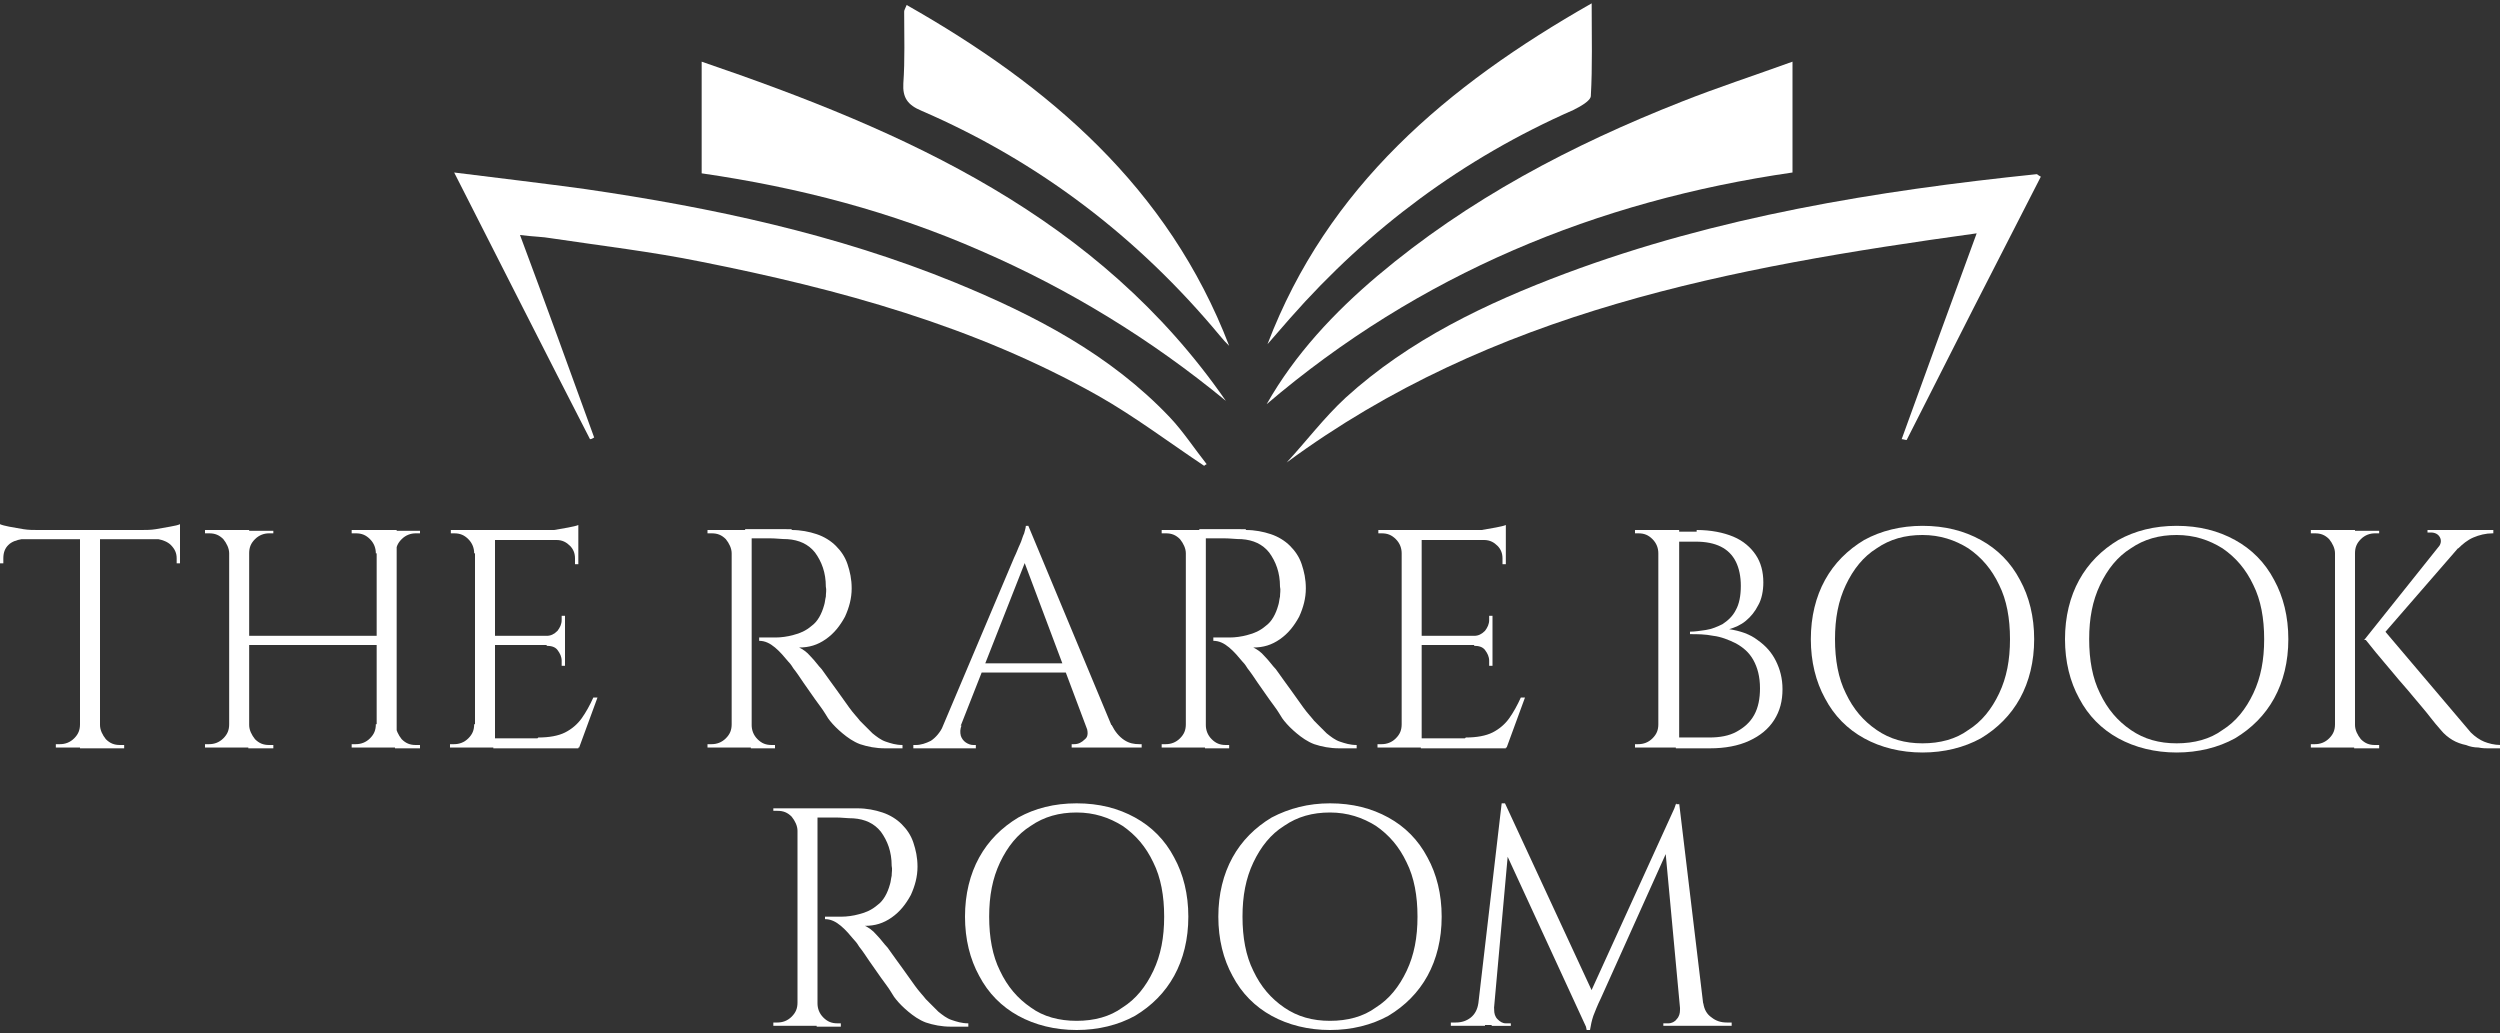
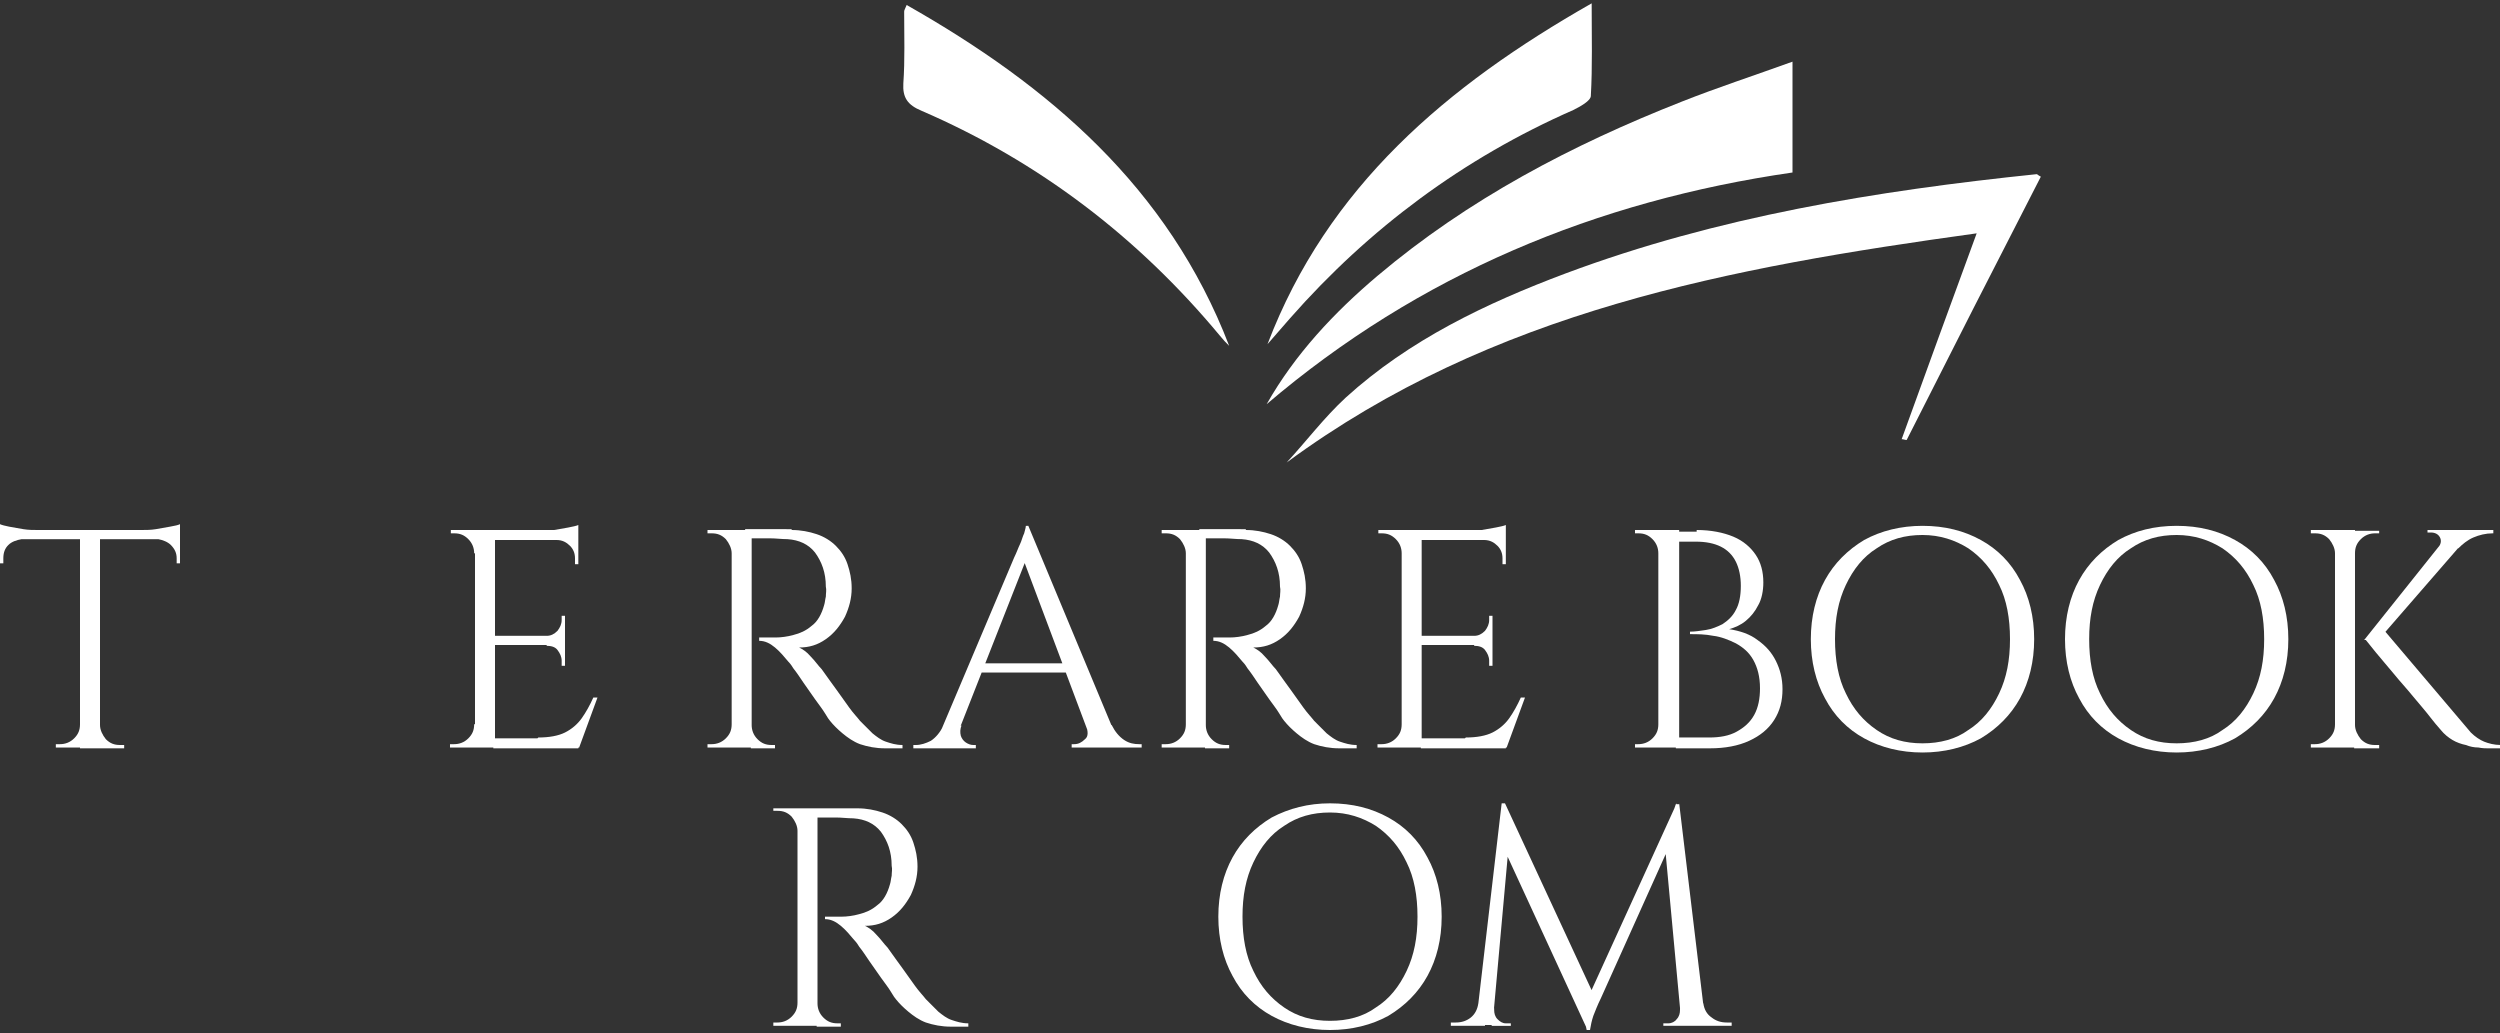
<svg xmlns="http://www.w3.org/2000/svg" id="Layer_1" x="0px" y="0px" viewBox="0 0 300 124" style="enable-background:new 0 0 300 124;" xml:space="preserve">
  <rect x="0" y="0" width="300" height="124" fill="#333333" stroke="none" />
  <style type="text/css">	.st0{fill:#FFFFFF;}</style>
  <g>
    <g>
-       <path class="st0" d="M144.5,55.9c-4.2-2.8-8.3-5.9-12.7-8.4c-14.9-8.4-31.1-12.8-47.7-16.1c-5.9-1.2-11.9-1.9-17.9-2.8   c-1.1-0.2-2.3-0.2-3.8-0.4c3.1,8.3,6,16.3,8.9,24.3c-0.2,0.1-0.3,0.2-0.5,0.2c-5.4-10.5-10.7-21-16.3-32c5.6,0.7,10.7,1.3,15.8,2   c15.1,2.2,30.1,5.4,44.3,11.2c9.5,3.9,18.6,8.6,25.8,16.2c1.6,1.7,2.9,3.7,4.4,5.6C144.6,55.8,144.6,55.8,144.5,55.9z" />
      <path class="st0" d="M228.2,52.7c2.9-8,5.8-16,9-24.7c-29.6,4.1-58.1,9.3-82.8,27.5c2.4-2.6,4.5-5.4,7.1-7.8   c7.6-6.9,16.8-11.3,26.4-14.9c18.2-6.8,37.2-9.9,56.5-11.9c0.1,0,0.1,0.1,0.5,0.3c-5.4,10.5-10.8,21.1-16.1,31.6   C228.6,52.8,228.4,52.7,228.2,52.7z" />
      <path class="st0" d="M152,48.5c3.4-6,8.1-11,13.3-15.4c10.9-9.2,23.3-15.7,36.5-20.9c4.3-1.7,8.6-3.1,13.3-4.8c0,4.6,0,8.8,0,13.3   C191.6,24.1,170.3,32.9,152,48.5z" />
-       <path class="st0" d="M84.2,20.8c0-4.5,0-8.7,0-13.4c24.6,8.4,47.6,18.6,62.9,40.7c-9-7.4-18.8-13.4-29.4-18   C107,25.4,95.9,22.5,84.2,20.8z" />
      <path class="st0" d="M108.8,0.6c17.1,9.7,31.4,21.9,38.7,40.9c-0.4-0.4-0.7-0.7-1.1-1.2c-9.8-11.8-21.7-20.9-35.8-27   c-1.7-0.7-2.3-1.6-2.2-3.3c0.2-2.8,0.1-5.7,0.1-8.6C108.5,1.2,108.6,1.1,108.8,0.6z" />
      <path class="st0" d="M152.1,41.3c7.2-18.9,21.5-31,38.9-40.9c0,4.1,0.1,7.6-0.1,11.1c0,0.6-1.3,1.3-2.1,1.7   c-13.2,5.8-24.5,14.2-34,25C153.9,39.2,153,40.3,152.1,41.3z" />
    </g>
    <g>
      <path class="st0" d="M0,62.9c0.2,0.1,0.6,0.2,1.1,0.3c0.5,0.1,1.1,0.2,1.7,0.3c0.6,0.1,1.2,0.1,1.7,0.1L0,64V62.9z M21.6,63.6v1.1   H0v-1.1H21.6z M2.6,64.6v0.1C2,64.8,1.4,65,1,65.4c-0.4,0.4-0.6,0.9-0.6,1.6v0.6l-0.4,0v-3H2.6z M9.7,87v2.7h-3v-0.4h0.5   c0.6,0,1.2-0.2,1.7-0.7c0.5-0.5,0.7-1,0.7-1.7H9.7z M12,63.8v26H9.6v-26H12z M11.9,87H12c0,0.6,0.3,1.2,0.7,1.7   c0.5,0.5,1,0.7,1.7,0.7h0.5v0.4h-3V87z M21.6,62.9V64l-4.6-0.4c0.5,0,1.1,0,1.7-0.1c0.6-0.1,1.2-0.2,1.7-0.3   C21,63.1,21.4,63,21.6,62.9z M21.6,64.6v3l-0.4,0V67c0-0.6-0.2-1.1-0.7-1.6c-0.4-0.4-1-0.6-1.5-0.7v-0.1H21.6z" />
-       <path class="st0" d="M27.6,66.4h-0.1c0-0.6-0.3-1.2-0.7-1.7c-0.5-0.5-1-0.7-1.7-0.7h-0.5v-0.4h3V66.4z M27.6,87v2.7h-3v-0.4h0.5   c0.6,0,1.2-0.2,1.7-0.7c0.5-0.5,0.7-1,0.7-1.7H27.6z M29.9,63.6v26.1h-2.4V63.6H29.9z M45.5,76.3v1.1h-16v-1.1H45.5z M29.8,66.4   v-2.7h3V64c0,0-0.2,0-0.5,0c-0.6,0-1.2,0.2-1.7,0.7c-0.5,0.5-0.7,1-0.7,1.7H29.8z M29.8,87h0.1c0,0.6,0.3,1.2,0.7,1.7   c0.5,0.5,1,0.7,1.7,0.7c0.3,0,0.5,0,0.5,0v0.4h-3V87z M45.2,66.4h-0.1c0-0.6-0.2-1.2-0.7-1.7c-0.5-0.5-1-0.7-1.7-0.7   c-0.3,0-0.5,0-0.5,0v-0.4h3V66.4z M45.2,87v2.7h-3v-0.4c0,0,0.2,0,0.5,0c0.6,0,1.2-0.2,1.7-0.7c0.5-0.5,0.7-1,0.7-1.7H45.2z    M47.6,63.6v26.1h-2.4V63.6H47.6z M47.4,66.4v-2.7h3V64h-0.5c-0.6,0-1.2,0.2-1.7,0.7c-0.5,0.5-0.7,1-0.7,1.7H47.4z M47.4,87h0.1   c0,0.6,0.3,1.2,0.7,1.7c0.5,0.5,1,0.7,1.7,0.7h0.5v0.4h-3V87z" />
      <path class="st0" d="M57,66.4h-0.1c0-0.6-0.2-1.2-0.7-1.7c-0.5-0.5-1-0.7-1.7-0.7h-0.4l0-0.4h3V66.4z M57,87v2.7h-3v-0.4h0.5   c0.6,0,1.2-0.2,1.7-0.7c0.5-0.5,0.7-1,0.7-1.7H57z M59.4,63.6v26.1h-2.4V63.6H59.4z M69.4,63.6v1.2H59.2v-1.2H69.4z M67.8,76.3   v1.1h-8.6v-1.1H67.8z M69.4,88.6v1.2H59.2v-1.2H69.4z M71.7,83.7l-2.2,6h-6.2l1.3-1.2c1.3,0,2.4-0.2,3.2-0.6c0.8-0.4,1.5-1,2-1.7   c0.5-0.7,1-1.6,1.4-2.5H71.7z M69.4,63v1.1l-4.6-0.4c0.5,0,1.1,0,1.7-0.1c0.6-0.1,1.2-0.2,1.7-0.3S69.2,63.1,69.4,63z M67.8,73.9   v2.5h-2.2v-0.1c0.5,0,0.9-0.2,1.3-0.6c0.3-0.4,0.5-0.8,0.5-1.3v-0.5H67.8z M67.8,77.4v2.5h-0.4v-0.6c0-0.5-0.2-0.9-0.5-1.3   c-0.3-0.4-0.8-0.5-1.3-0.5v-0.1H67.8z M69.4,64.7v3h-0.4V67c0-0.6-0.2-1.1-0.6-1.5c-0.4-0.4-0.9-0.7-1.6-0.7v-0.1H69.4z" />
      <path class="st0" d="M87.9,66.4h-0.1c0-0.6-0.3-1.2-0.7-1.7c-0.5-0.5-1-0.7-1.7-0.7h-0.5v-0.4h3V66.4z M87.9,87v2.7h-3v-0.4h0.5   c0.6,0,1.2-0.2,1.7-0.7c0.5-0.5,0.7-1,0.7-1.7H87.9z M90.2,63.6v26.1h-2.4V63.6H90.2z M95,63.6c1.1,0,2.1,0.2,3,0.5   c0.9,0.3,1.7,0.8,2.3,1.4c0.6,0.6,1.1,1.3,1.4,2.2c0.3,0.9,0.5,1.8,0.5,2.9c0,1.2-0.3,2.3-0.8,3.4c-0.6,1.1-1.3,2-2.3,2.7   c-1,0.7-2,1-3.2,1c0.4,0.2,0.9,0.5,1.4,1.1c0.5,0.5,0.9,1.1,1.3,1.5c0.7,1,1.3,1.8,1.8,2.5c0.5,0.7,1,1.4,1.5,2.1   c0.5,0.7,1,1.2,1.3,1.6c0.5,0.5,1,1,1.5,1.5c0.5,0.4,1,0.8,1.6,1c0.6,0.2,1.2,0.4,2,0.4v0.4h-2.1c-1.1,0-2.1-0.2-3-0.5   c-0.8-0.3-1.5-0.8-2.1-1.3c-0.6-0.5-1.1-1-1.5-1.5c-0.1-0.1-0.3-0.4-0.6-0.9c-0.3-0.5-0.7-1-1.2-1.7c-0.5-0.7-0.9-1.3-1.4-2   c-0.4-0.6-0.8-1.2-1.2-1.7c-0.3-0.5-0.5-0.7-0.6-0.8c-0.5-0.6-1-1.2-1.6-1.7c-0.6-0.5-1.2-0.8-1.9-0.8v-0.4c0.8,0,1.4,0,2,0   c0.6,0,1.4-0.1,2.1-0.3c0.8-0.2,1.5-0.5,2.2-1.1c0.7-0.5,1.2-1.4,1.5-2.5c0.1-0.3,0.1-0.6,0.2-1c0-0.4,0.1-0.8,0-1.2   c0-1.7-0.5-3-1.3-4.1c-0.8-1-1.9-1.5-3.3-1.6c-0.7,0-1.4-0.1-2.1-0.1c-0.7,0-1.6,0-2.6,0c0,0,0-0.1-0.1-0.3   c-0.1-0.2-0.2-0.5-0.3-0.8H95z M90.1,87h0.1c0,0.6,0.2,1.2,0.7,1.7c0.5,0.5,1,0.7,1.7,0.7h0.4v0.4h-2.9V87z" />
      <path class="st0" d="M115.4,87c-0.2,0.5-0.2,0.9-0.1,1.3c0.1,0.3,0.3,0.6,0.6,0.8c0.3,0.2,0.6,0.3,0.9,0.3h0.3v0.4h-7.5v-0.4h0.3   c0.6,0,1.2-0.2,1.8-0.5c0.6-0.4,1.1-1,1.5-1.8H115.4z M123.4,63.1l0.3,2.6l-9.4,23.9h-2.2l9.6-22.7c0.3-0.6,0.5-1.2,0.7-1.6   c0.2-0.4,0.3-0.9,0.5-1.3c0.1-0.4,0.2-0.7,0.2-0.9H123.4z M128.7,79.6v1.1H117v-1.1H128.7z M123.4,63.1l11,26.4h-3.2l-8.6-22.9   L123.4,63.1z M130.3,87h3.1c0.4,0.8,0.9,1.4,1.5,1.8c0.6,0.4,1.2,0.5,1.8,0.5h0.3v0.4h-8.4v-0.4h0.3c0.5,0,0.9-0.2,1.3-0.6   C130.6,88.4,130.6,87.8,130.3,87z" />
      <path class="st0" d="M142.4,66.4h-0.1c0-0.6-0.3-1.2-0.7-1.7c-0.5-0.5-1-0.7-1.7-0.7h-0.5v-0.4h3V66.4z M142.4,87v2.7h-3v-0.4h0.5   c0.6,0,1.2-0.2,1.7-0.7c0.5-0.5,0.7-1,0.7-1.7H142.4z M144.7,63.6v26.1h-2.4V63.6H144.7z M149.5,63.6c1.1,0,2.1,0.2,3,0.5   c0.9,0.3,1.7,0.8,2.3,1.4c0.6,0.6,1.1,1.3,1.4,2.2c0.3,0.9,0.5,1.8,0.5,2.9c0,1.2-0.3,2.3-0.8,3.4c-0.6,1.1-1.3,2-2.3,2.7   c-1,0.7-2,1-3.2,1c0.4,0.2,0.9,0.5,1.4,1.1c0.5,0.5,0.9,1.1,1.3,1.5c0.7,1,1.3,1.8,1.8,2.5c0.5,0.7,1,1.4,1.5,2.1   c0.5,0.7,1,1.2,1.3,1.6c0.5,0.5,1,1,1.5,1.5c0.5,0.4,1,0.8,1.6,1c0.6,0.2,1.2,0.4,2,0.4v0.4h-2.1c-1.1,0-2.1-0.2-3-0.5   c-0.8-0.3-1.5-0.8-2.1-1.3c-0.6-0.5-1.1-1-1.5-1.5c-0.1-0.1-0.3-0.4-0.6-0.9c-0.3-0.5-0.7-1-1.2-1.7c-0.5-0.7-0.9-1.3-1.4-2   c-0.4-0.6-0.8-1.2-1.2-1.7c-0.3-0.5-0.5-0.7-0.6-0.8c-0.5-0.6-1-1.2-1.6-1.7c-0.6-0.5-1.2-0.8-1.9-0.8v-0.4c0.8,0,1.4,0,2,0   c0.6,0,1.4-0.1,2.1-0.3c0.8-0.2,1.5-0.5,2.2-1.1c0.7-0.5,1.2-1.4,1.5-2.5c0.1-0.3,0.1-0.6,0.2-1c0-0.4,0.1-0.8,0-1.2   c0-1.7-0.5-3-1.3-4.1c-0.8-1-1.9-1.5-3.3-1.6c-0.7,0-1.4-0.1-2.1-0.1c-0.7,0-1.6,0-2.6,0c0,0,0-0.1-0.1-0.3   c-0.1-0.2-0.2-0.5-0.3-0.8H149.5z M144.6,87h0.1c0,0.6,0.2,1.2,0.7,1.7c0.5,0.5,1,0.7,1.7,0.7h0.4v0.4h-2.9V87z" />
      <path class="st0" d="M168.3,66.4h-0.1c0-0.6-0.2-1.2-0.7-1.7c-0.5-0.5-1-0.7-1.7-0.7h-0.4l0-0.4h3V66.4z M168.3,87v2.7h-3v-0.4   h0.5c0.6,0,1.2-0.2,1.7-0.7c0.5-0.5,0.7-1,0.7-1.7H168.3z M170.6,63.6v26.1h-2.4V63.6H170.6z M180.7,63.6v1.2h-10.2v-1.2H180.7z    M179.1,76.3v1.1h-8.6v-1.1H179.1z M180.7,88.6v1.2h-10.2v-1.2H180.7z M183,83.7l-2.2,6h-6.2l1.3-1.2c1.3,0,2.4-0.2,3.2-0.6   c0.8-0.4,1.5-1,2-1.7c0.5-0.7,1-1.6,1.4-2.5H183z M180.7,63v1.1l-4.6-0.4c0.5,0,1.1,0,1.7-0.1c0.6-0.1,1.2-0.2,1.7-0.3   S180.5,63.1,180.7,63z M179.1,73.9v2.5h-2.2v-0.1c0.5,0,0.9-0.2,1.3-0.6c0.3-0.4,0.5-0.8,0.5-1.3v-0.5H179.1z M179.1,77.4v2.5   h-0.4v-0.6c0-0.5-0.2-0.9-0.5-1.3c-0.3-0.4-0.8-0.5-1.3-0.5v-0.1H179.1z M180.7,64.7v3h-0.4V67c0-0.6-0.2-1.1-0.6-1.5   c-0.4-0.4-0.9-0.7-1.6-0.7v-0.1H180.7z" />
      <path class="st0" d="M199.2,66.4H199c0-0.6-0.2-1.2-0.7-1.7c-0.5-0.5-1-0.7-1.7-0.7c0,0-0.1,0-0.2,0c-0.1,0-0.2,0-0.2,0l0-0.4h3   V66.4z M199.2,87v2.7h-3l0-0.4c0,0,0.1,0,0.2,0c0.1,0,0.2,0,0.2,0c0.6,0,1.2-0.2,1.7-0.7c0.5-0.5,0.7-1,0.7-1.7H199.2z    M201.5,63.6v26.1H199V63.6H201.5z M203.6,63.6c1.7,0,3.2,0.3,4.4,0.8c1.2,0.5,2.1,1.3,2.7,2.2c0.6,0.9,0.9,2,0.9,3.3   c0,1-0.2,2-0.6,2.7c-0.4,0.8-0.9,1.4-1.5,1.9c-0.6,0.5-1.3,0.8-2,1c1.3,0.2,2.5,0.6,3.4,1.3c1,0.7,1.7,1.5,2.2,2.5   c0.5,1,0.8,2.1,0.8,3.4c0,1.4-0.3,2.6-1,3.7c-0.7,1.1-1.7,1.9-3,2.5c-1.3,0.6-2.9,0.9-4.7,0.9h-4.1c0-0.4,0-0.9,0-1.3h4   c1.3,0,2.4-0.2,3.3-0.7c0.9-0.5,1.6-1.1,2.1-2c0.5-0.9,0.7-2,0.7-3.2c0-1.4-0.3-2.5-0.8-3.4c-0.5-0.9-1.2-1.5-2.1-2   c-0.8-0.4-1.8-0.8-2.7-0.9c-1-0.2-1.9-0.2-2.8-0.2v-0.3c0.6,0,1.2-0.1,1.9-0.2c0.7-0.1,1.4-0.4,2-0.7c0.6-0.4,1.2-0.9,1.6-1.7   c0.4-0.7,0.6-1.7,0.6-2.9c0-1.1-0.2-2.1-0.6-2.9c-0.4-0.8-1-1.4-1.8-1.8c-0.8-0.4-1.8-0.6-3-0.6H200c0,0,0-0.1-0.1-0.3   c-0.1-0.2-0.2-0.5-0.3-0.9H203.6z" />
      <path class="st0" d="M230.7,63.1c2.7,0,5,0.6,7,1.7c2,1.1,3.6,2.7,4.7,4.8c1.1,2,1.7,4.4,1.7,7.1c0,2.7-0.6,5.1-1.7,7.1   c-1.1,2-2.7,3.6-4.7,4.8c-2,1.1-4.4,1.7-7,1.7c-2.6,0-5-0.6-7-1.7c-2-1.1-3.6-2.7-4.7-4.8c-1.1-2-1.7-4.4-1.7-7.1   c0-2.7,0.6-5.1,1.7-7.1c1.1-2,2.7-3.6,4.7-4.8C225.7,63.7,228.1,63.1,230.7,63.1z M230.7,89.2c2.1,0,4-0.5,5.5-1.6   c1.6-1,2.8-2.5,3.7-4.4c0.9-1.9,1.3-4,1.3-6.5c0-2.5-0.4-4.7-1.3-6.5c-0.9-1.9-2.1-3.3-3.7-4.4c-1.6-1-3.4-1.6-5.5-1.6   c-2.1,0-3.9,0.5-5.5,1.6c-1.6,1-2.8,2.5-3.7,4.4c-0.9,1.9-1.3,4-1.3,6.5c0,2.5,0.4,4.7,1.3,6.5c0.9,1.9,2.1,3.3,3.7,4.4   C226.8,88.7,228.6,89.2,230.7,89.2z" />
      <path class="st0" d="M261.2,63.1c2.7,0,5,0.6,7,1.7c2,1.1,3.6,2.7,4.7,4.8c1.1,2,1.7,4.4,1.7,7.1c0,2.7-0.6,5.1-1.7,7.1   c-1.1,2-2.7,3.6-4.7,4.8c-2,1.1-4.4,1.7-7,1.7c-2.6,0-5-0.6-7-1.7c-2-1.1-3.6-2.7-4.7-4.8c-1.1-2-1.7-4.4-1.7-7.1   c0-2.7,0.6-5.1,1.7-7.1c1.1-2,2.7-3.6,4.7-4.8C256.2,63.7,258.5,63.1,261.2,63.1z M261.2,89.2c2.1,0,4-0.5,5.5-1.6   c1.6-1,2.8-2.5,3.7-4.4c0.9-1.9,1.3-4,1.3-6.5c0-2.5-0.4-4.7-1.3-6.5c-0.9-1.9-2.1-3.3-3.7-4.4c-1.6-1-3.4-1.6-5.5-1.6   c-2.1,0-3.9,0.5-5.5,1.6c-1.6,1-2.8,2.5-3.7,4.4c-0.9,1.9-1.3,4-1.3,6.5c0,2.5,0.4,4.7,1.3,6.5c0.9,1.9,2.1,3.3,3.7,4.4   C257.3,88.7,259.1,89.2,261.2,89.2z" />
      <path class="st0" d="M280.3,66.4h-0.1c0-0.6-0.3-1.2-0.7-1.7c-0.5-0.5-1-0.7-1.7-0.7h-0.5v-0.4h3V66.4z M280.3,87v2.7h-3v-0.4h0.5   c0.6,0,1.2-0.2,1.7-0.7c0.5-0.5,0.7-1,0.7-1.7H280.3z M282.6,63.6v26.1h-2.4V63.6H282.6z M282.5,66.4v-2.7h3V64c0,0-0.2,0-0.5,0   c-0.6,0-1.2,0.2-1.7,0.7c-0.5,0.5-0.7,1-0.7,1.7H282.5z M282.5,87h0.1c0,0.6,0.3,1.2,0.7,1.7c0.5,0.5,1,0.7,1.7,0.7   c0.3,0,0.5,0,0.5,0v0.4h-3V87z M296.6,63.9l-11.2,12.9h-1.7l10.3-12.9H296.6z M285.9,75.4l10.6,12.5c0.5,0.5,1.1,0.9,1.6,1.1   c0.5,0.2,1.2,0.4,2,0.4v0.4h-1.6c-0.2,0-0.6,0-1.1-0.1c-0.5,0-1-0.1-1.5-0.3c-0.5-0.1-1.1-0.3-1.6-0.6c-0.5-0.3-1-0.7-1.4-1.2   c-0.9-1-1.6-2-2.3-2.8c-0.7-0.8-1.4-1.7-2.2-2.6c-0.8-0.9-1.5-1.8-2.2-2.6c-0.7-0.8-1.5-1.8-2.3-2.8L285.9,75.4z M299.2,63.6V64   h-0.1c-0.8,0-1.6,0.2-2.3,0.5c-0.7,0.3-1.3,0.8-1.8,1.3l-2.4-0.1c0.3-0.4,0.4-0.8,0.2-1.2c-0.2-0.4-0.6-0.6-1.1-0.6h-0.4v-0.3h7.7   H299.2z" />
      <path class="st0" d="M95.8,99.7h-0.1c0-0.6-0.3-1.2-0.7-1.7c-0.5-0.5-1-0.7-1.7-0.7h-0.5V97h3V99.7z M95.8,120.4v2.7h-3v-0.4h0.5   c0.6,0,1.2-0.2,1.7-0.7c0.5-0.5,0.7-1,0.7-1.7H95.8z M98.1,97v26.1h-2.4V97H98.1z M102.9,97c1.1,0,2.1,0.2,3,0.5   c0.9,0.3,1.7,0.8,2.3,1.4c0.6,0.6,1.1,1.3,1.4,2.2c0.3,0.9,0.5,1.8,0.5,2.9c0,1.2-0.3,2.3-0.8,3.4c-0.6,1.1-1.3,2-2.3,2.7   c-1,0.7-2,1-3.2,1c0.4,0.2,0.9,0.5,1.4,1.1c0.5,0.5,0.9,1.1,1.3,1.5c0.7,1,1.3,1.8,1.8,2.5c0.5,0.7,1,1.4,1.5,2.1   c0.5,0.7,1,1.2,1.3,1.6c0.5,0.5,1,1,1.5,1.5c0.5,0.4,1,0.8,1.6,1c0.6,0.2,1.2,0.4,2,0.4v0.4h-2.1c-1.1,0-2.1-0.2-3-0.5   c-0.8-0.3-1.5-0.8-2.1-1.3c-0.6-0.5-1.1-1-1.5-1.5c-0.1-0.1-0.3-0.4-0.6-0.9c-0.3-0.5-0.7-1-1.2-1.7c-0.5-0.7-0.9-1.3-1.4-2   c-0.4-0.6-0.8-1.2-1.2-1.7c-0.3-0.5-0.5-0.7-0.6-0.8c-0.5-0.6-1-1.2-1.6-1.7c-0.6-0.5-1.2-0.8-1.9-0.8V110c0.8,0,1.4,0,2,0   c0.6,0,1.4-0.1,2.1-0.3c0.8-0.2,1.5-0.5,2.2-1.1c0.7-0.5,1.2-1.4,1.5-2.5c0.1-0.3,0.1-0.6,0.2-1c0-0.4,0.1-0.8,0-1.2   c0-1.7-0.5-3-1.3-4.1c-0.8-1-1.9-1.5-3.3-1.6c-0.7,0-1.4-0.1-2.1-0.1c-0.7,0-1.6,0-2.6,0c0,0,0-0.1-0.1-0.3   c-0.1-0.2-0.2-0.5-0.3-0.8H102.9z M98,120.4h0.1c0,0.6,0.2,1.2,0.7,1.7c0.5,0.5,1,0.7,1.7,0.7h0.4v0.4H98V120.4z" />
-       <path class="st0" d="M129.2,96.4c2.7,0,5,0.6,7,1.7c2,1.1,3.6,2.7,4.7,4.8c1.1,2,1.7,4.4,1.7,7.1c0,2.7-0.6,5.1-1.7,7.1   c-1.1,2-2.7,3.6-4.7,4.8c-2,1.1-4.4,1.7-7,1.7c-2.6,0-5-0.6-7-1.7c-2-1.1-3.6-2.7-4.7-4.8c-1.1-2-1.7-4.4-1.7-7.1   c0-2.7,0.6-5.1,1.7-7.1c1.1-2,2.7-3.6,4.7-4.8C124.2,97,126.5,96.4,129.2,96.4z M129.2,122.5c2.1,0,4-0.5,5.5-1.6   c1.6-1,2.8-2.5,3.7-4.4c0.9-1.9,1.3-4,1.3-6.5c0-2.5-0.4-4.7-1.3-6.5c-0.9-1.9-2.1-3.3-3.7-4.4c-1.6-1-3.4-1.6-5.5-1.6   c-2.1,0-3.9,0.5-5.5,1.6c-1.6,1-2.8,2.5-3.7,4.4c-0.9,1.9-1.3,4-1.3,6.5c0,2.5,0.4,4.7,1.3,6.5c0.9,1.9,2.1,3.3,3.7,4.4   C125.2,122,127.1,122.5,129.2,122.5z" />
      <path class="st0" d="M159.6,96.4c2.7,0,5,0.6,7,1.7c2,1.1,3.6,2.7,4.7,4.8c1.1,2,1.7,4.4,1.7,7.1c0,2.7-0.6,5.1-1.7,7.1   c-1.1,2-2.7,3.6-4.7,4.8c-2,1.1-4.4,1.7-7,1.7c-2.6,0-5-0.6-7-1.7c-2-1.1-3.6-2.7-4.7-4.8c-1.1-2-1.7-4.4-1.7-7.1   c0-2.7,0.6-5.1,1.7-7.1c1.1-2,2.7-3.6,4.7-4.8C154.7,97,157,96.4,159.6,96.4z M159.6,122.5c2.1,0,4-0.5,5.5-1.6   c1.6-1,2.8-2.5,3.7-4.4c0.9-1.9,1.3-4,1.3-6.5c0-2.5-0.4-4.7-1.3-6.5c-0.9-1.9-2.1-3.3-3.7-4.4c-1.6-1-3.4-1.6-5.5-1.6   c-2.1,0-3.9,0.5-5.5,1.6c-1.6,1-2.8,2.5-3.7,4.4c-0.9,1.9-1.3,4-1.3,6.5c0,2.5,0.4,4.7,1.3,6.5c0.9,1.9,2.1,3.3,3.7,4.4   C155.7,122,157.5,122.5,159.6,122.5z" />
      <path class="st0" d="M178.2,120.4v2.7h-4.1v-0.4c0,0,0.2,0,0.6,0c0.7,0,1.3-0.2,1.8-0.6c0.5-0.4,0.8-1,0.9-1.7H178.2z M180.2,96.4   h0.4l0.7,2.2l-2.2,24.4h-2L180.2,96.4z M179.3,121C179.3,121,179.3,121,179.3,121c0,0.1,0,0.1,0,0.2c0,0.4,0.1,0.8,0.4,1.1   c0.3,0.3,0.6,0.5,1,0.5h0.6v0.3h-2.3V121H179.3z M180.6,96.4l10.8,23.3l-0.9,3.9l-10.6-23L180.6,96.4z M201.2,96.4l0.3,2.5   l-9.4,20.9c-0.4,0.8-0.7,1.6-0.9,2.1c-0.2,0.6-0.3,1.1-0.4,1.7h-0.4l-0.5-2.4L201.2,96.4z M201.6,121h0.3v2.1h-2.3v-0.3h0.6   c0.4,0,0.8-0.2,1-0.5c0.3-0.3,0.4-0.7,0.4-1.1C201.6,121.1,201.6,121.1,201.6,121C201.6,121,201.6,121,201.6,121z M201.5,96.4   l3.2,26.7h-2.9l-2.1-22.6l1.4-4H201.5z M203.6,120.4h0.8c0.1,0.7,0.4,1.3,1,1.7c0.5,0.4,1.1,0.6,1.8,0.6h0.6v0.4h-4.1V120.4z" />
    </g>
  </g>
</svg>